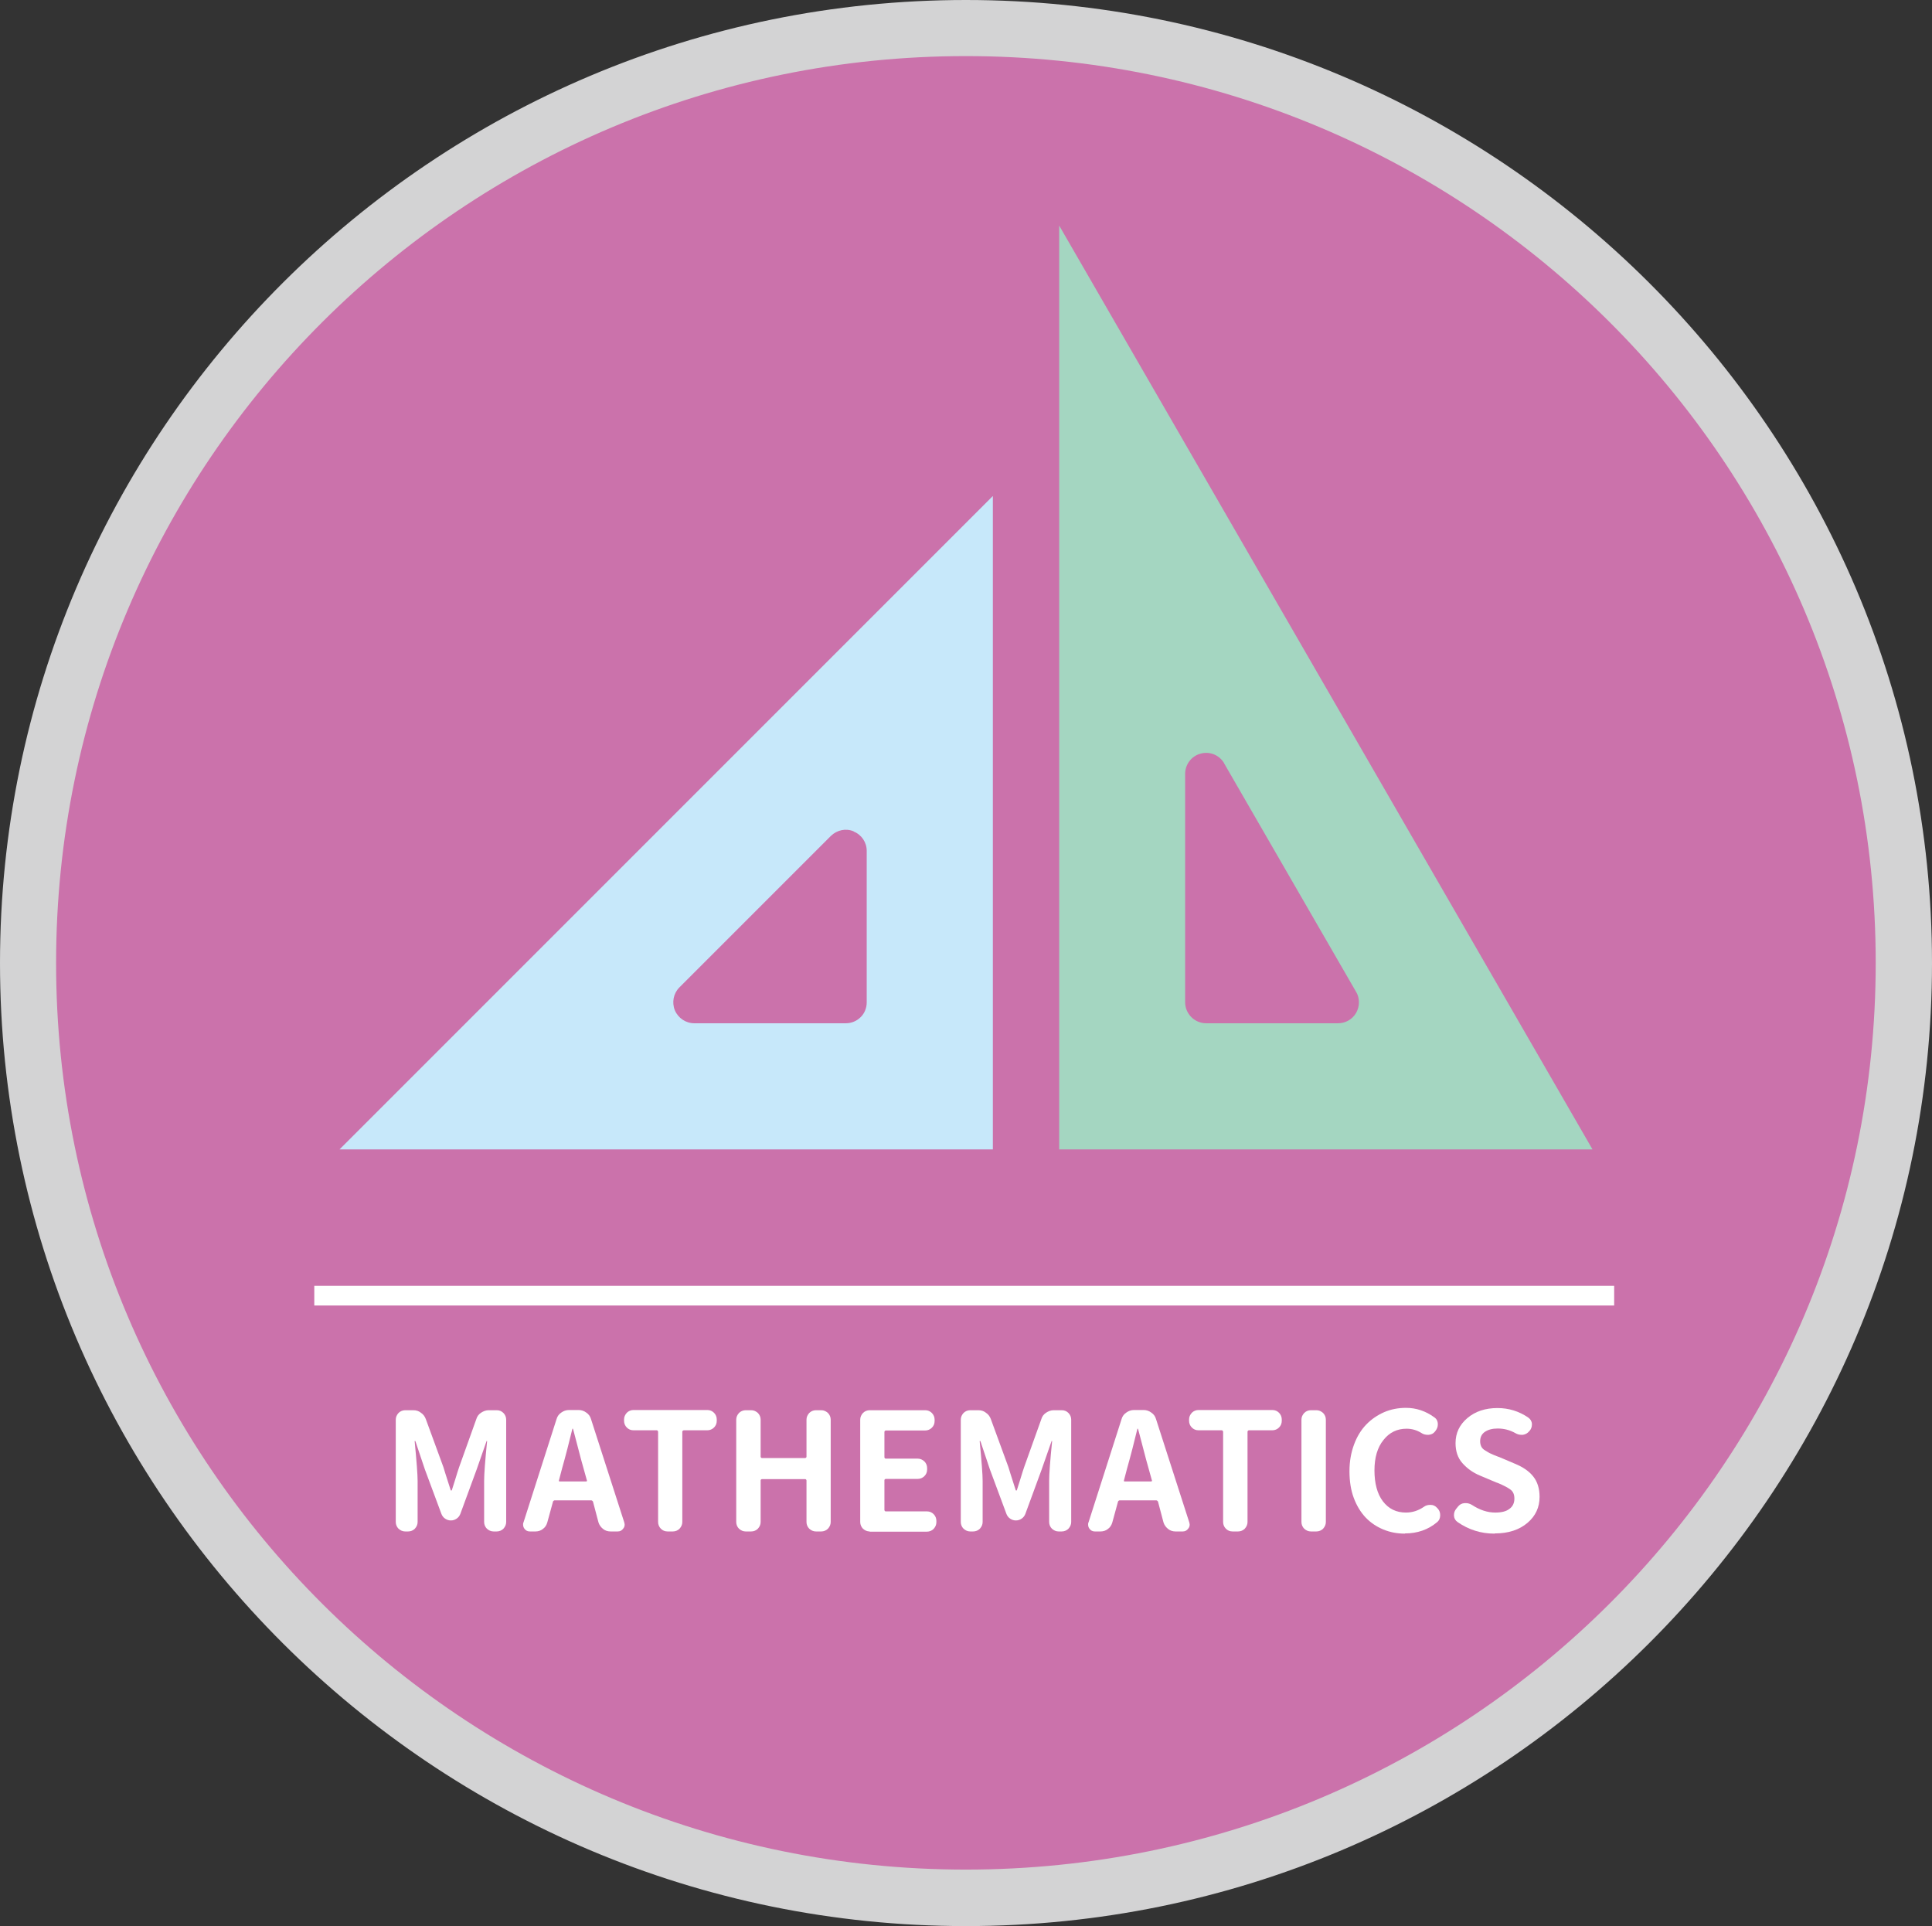
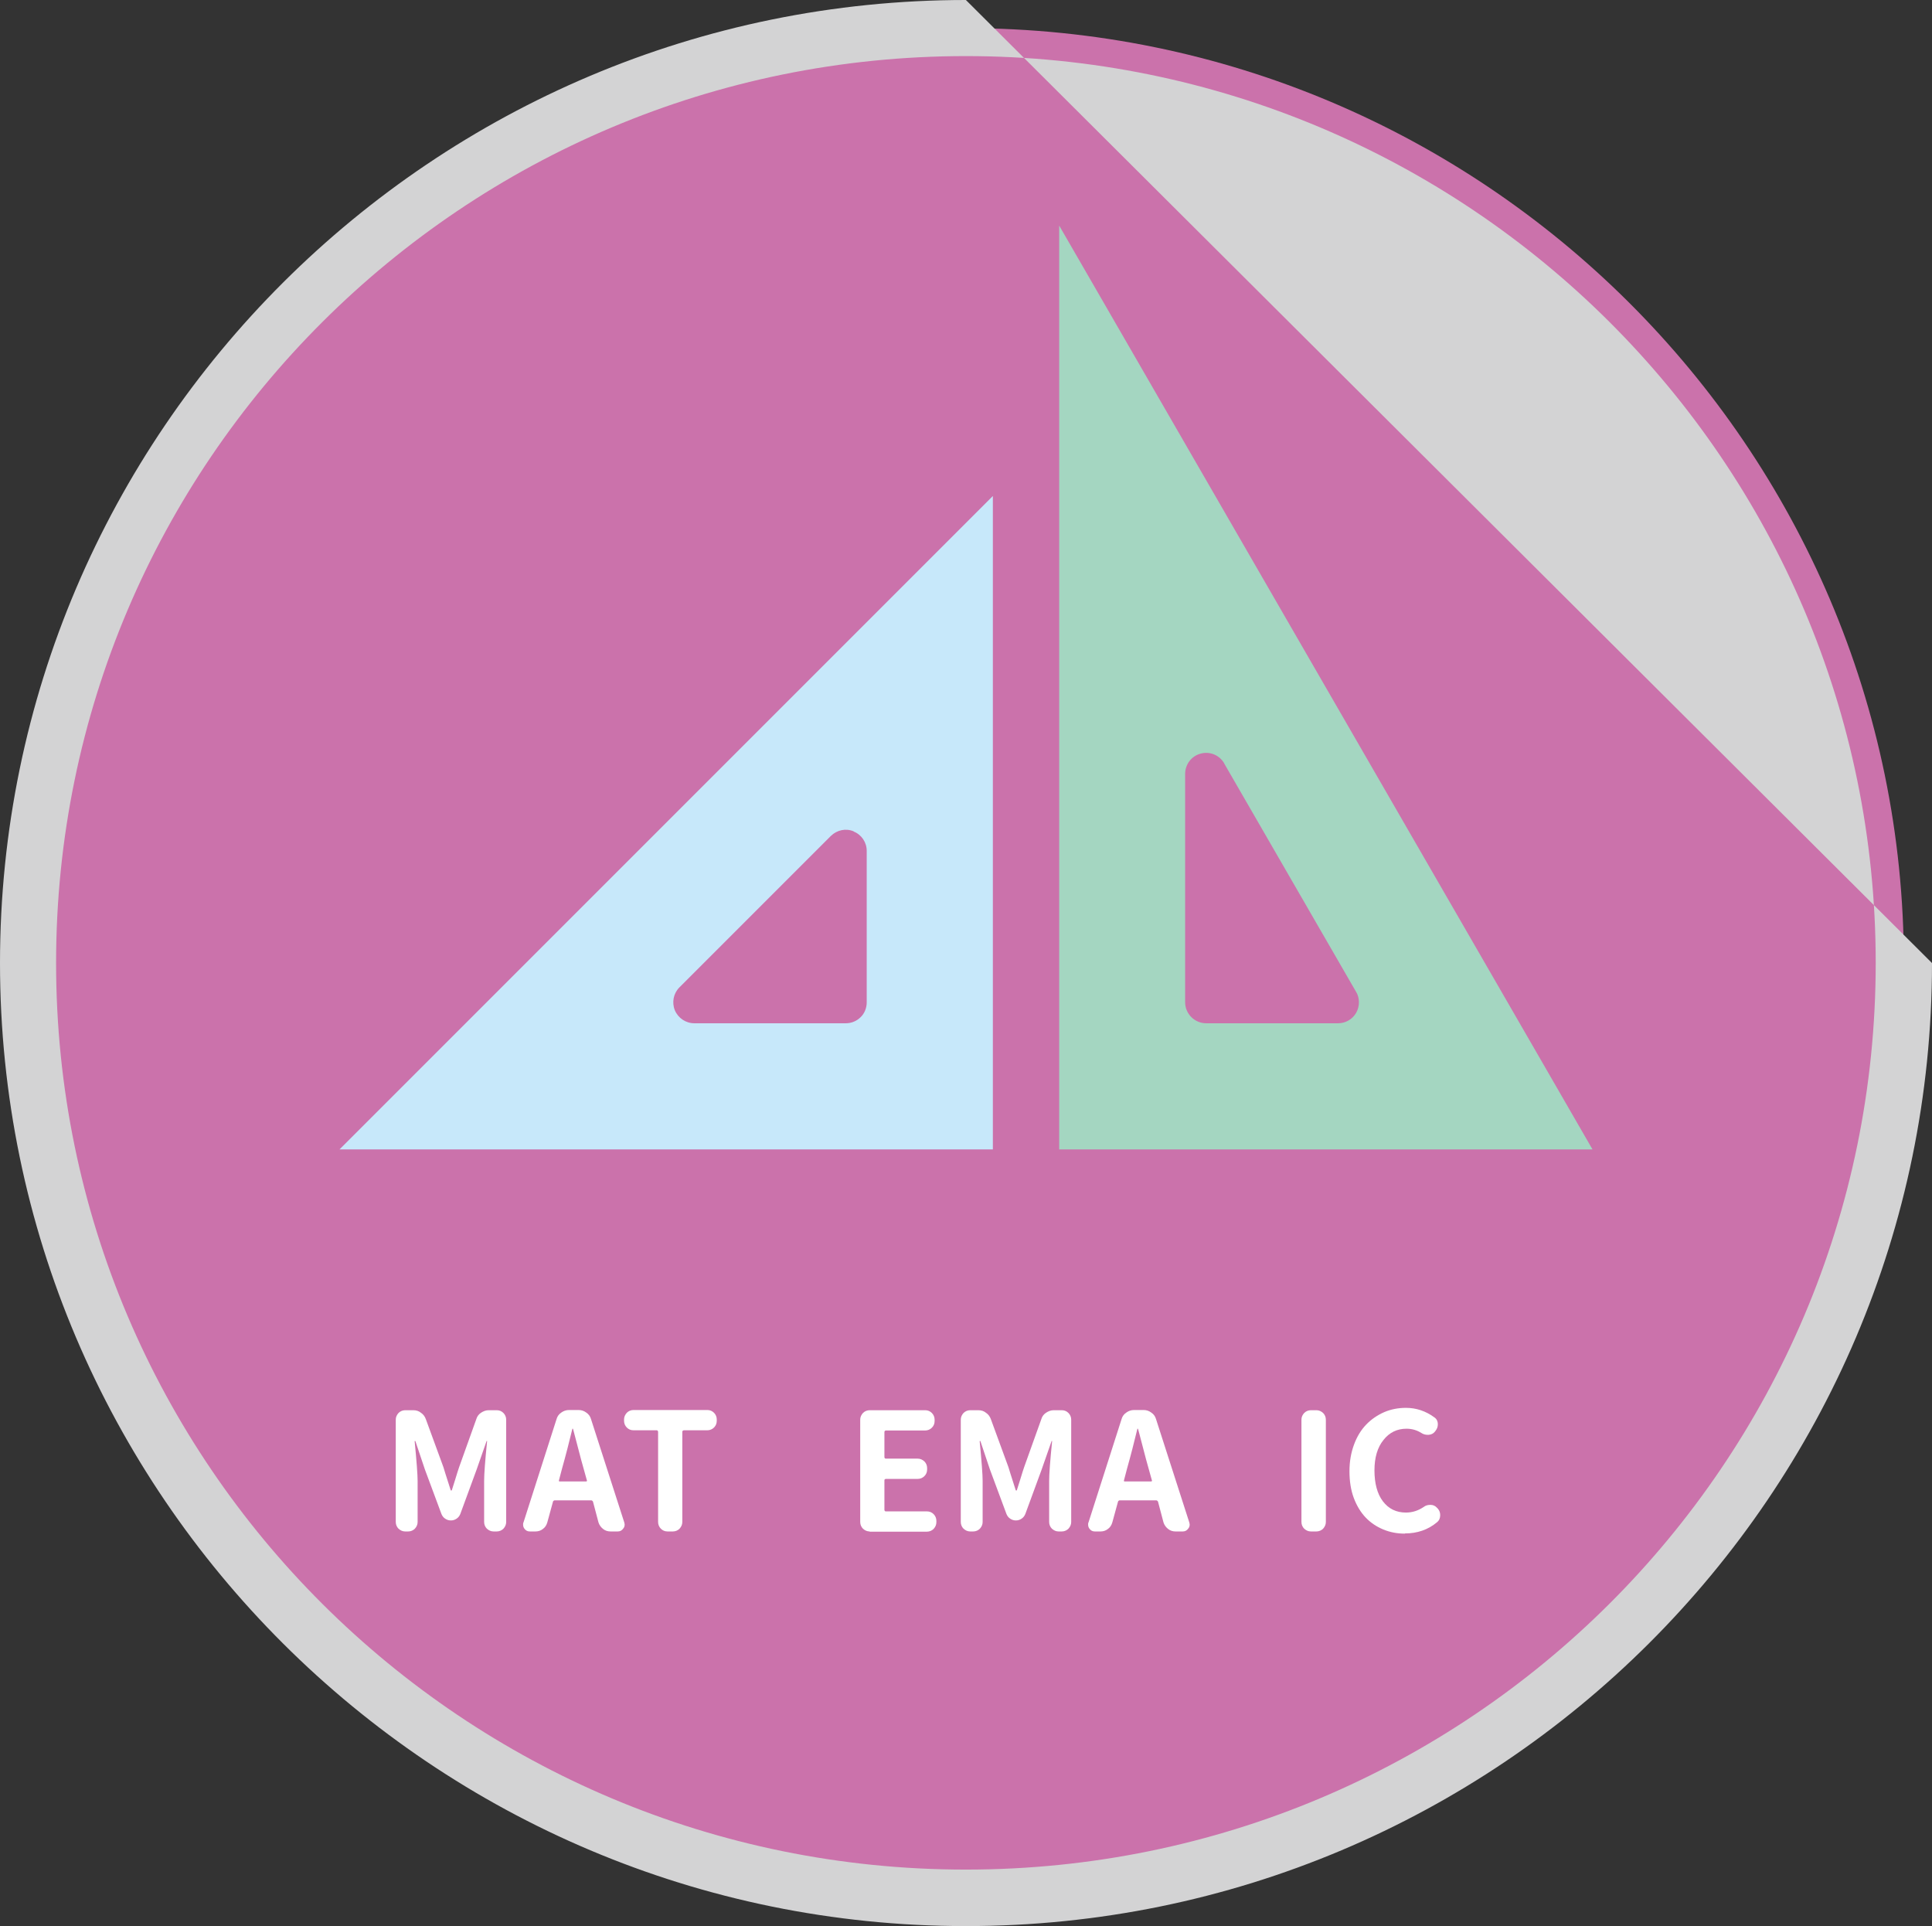
<svg xmlns="http://www.w3.org/2000/svg" id="_レイヤー_2" viewBox="0 0 98.17 97.86">
  <rect x="0" y="0" width="98.17" height="97.86" fill="#333333" stroke="none" />
  <defs>
    <style>.cls-1{fill:#fff;}.cls-2{fill:#a4d6c1;}.cls-3{fill:#cb72ab;}.cls-4{fill:#d3d3d4;}.cls-5{fill:#c7e8fa;}.cls-6{fill:none;stroke:#fff;stroke-miterlimit:10;}</style>
  </defs>
  <g id="_レイヤー_2-2">
    <g>
      <g>
        <path class="cls-3" d="M49.08,96.43C22.81,96.43,1.43,75.12,1.43,48.93S22.81,1.43,49.08,1.43s47.66,21.31,47.66,47.5-21.38,47.5-47.66,47.5Z" />
-         <path class="cls-4" d="M49.08,2.85c25.53,0,46.23,20.63,46.23,46.07s-20.7,46.07-46.23,46.07S2.85,74.37,2.85,48.93,23.55,2.85,49.08,2.85m0-2.85C22.02,0,0,21.95,0,48.93s22.02,48.93,49.08,48.93,49.09-21.95,49.09-48.93S76.15,0,49.08,0h0Z" />
+         <path class="cls-4" d="M49.08,2.85c25.53,0,46.23,20.63,46.23,46.07s-20.7,46.07-46.23,46.07S2.85,74.37,2.85,48.93,23.55,2.85,49.08,2.85m0-2.85C22.02,0,0,21.95,0,48.93s22.02,48.93,49.08,48.93,49.09-21.95,49.09-48.93h0Z" />
      </g>
      <g>
        <path class="cls-1" d="M20.59,77.81c-.13,0-.24-.05-.34-.14-.09-.09-.14-.21-.14-.34v-5.2c0-.13,.05-.24,.14-.34,.09-.09,.21-.14,.34-.14h.41c.15,0,.28,.04,.39,.13,.12,.08,.2,.19,.25,.33l.89,2.43c.02,.07,.14,.46,.37,1.17,0,.01,.01,.02,.03,.02s.02,0,.03-.02c.04-.12,.1-.31,.18-.57,.08-.26,.14-.46,.19-.6l.87-2.43c.04-.14,.12-.25,.24-.33,.12-.08,.25-.13,.39-.13h.41c.14,0,.25,.05,.34,.14,.09,.09,.14,.21,.14,.34v5.2c0,.13-.05,.24-.14,.34-.09,.09-.21,.14-.34,.14h-.16c-.13,0-.24-.05-.34-.14-.09-.09-.14-.21-.14-.34v-2.09c0-.35,.05-1.02,.15-2.01,0-.01,0-.02-.01-.02s-.02,0-.02,.02l-.5,1.43-.83,2.26c-.04,.1-.1,.18-.19,.24-.09,.06-.18,.09-.29,.09s-.2-.03-.29-.09c-.09-.06-.15-.14-.19-.24l-.84-2.26-.48-1.43s-.01-.02-.02-.02-.02,0-.02,.02c.1,1.03,.15,1.7,.15,2.01v2.09c0,.13-.05,.24-.14,.34-.09,.09-.21,.14-.34,.14h-.15Z" />
        <path class="cls-1" d="M31.02,77.81c-.14,0-.27-.04-.38-.13-.11-.09-.19-.2-.23-.33l-.28-1.06s-.04-.06-.08-.06h-1.88s-.06,.02-.07,.06l-.29,1.06c-.04,.14-.11,.25-.22,.33-.11,.09-.24,.13-.38,.13h-.29c-.12,0-.21-.05-.28-.15-.04-.06-.06-.12-.06-.2,0-.04,0-.08,.02-.11l1.68-5.25c.04-.14,.12-.25,.24-.33,.11-.08,.24-.13,.39-.13h.49c.14,0,.27,.04,.39,.13,.12,.08,.2,.19,.24,.33l1.69,5.25s.02,.08,.02,.11c0,.07-.02,.14-.07,.2-.07,.1-.16,.15-.28,.15h-.33Zm-2.62-2.6s0,.03,0,.04c0,.01,.02,.02,.04,.02h1.34s.03,0,.04-.02c.01-.01,.01-.03,0-.04l-.17-.61c-.07-.24-.17-.61-.29-1.08-.12-.48-.21-.78-.24-.91,0-.01,0-.02-.02-.02s-.02,0-.02,.02c-.16,.66-.33,1.33-.52,2l-.16,.61Z" />
        <path class="cls-1" d="M33.92,77.81c-.14,0-.25-.05-.34-.14-.09-.09-.14-.21-.14-.34v-4.59s-.02-.07-.06-.07h-1.19c-.14,0-.25-.05-.34-.14-.09-.09-.14-.21-.14-.34v-.07c0-.13,.05-.24,.14-.34,.09-.09,.21-.14,.34-.14h3.75c.14,0,.25,.05,.34,.14,.09,.09,.14,.21,.14,.34v.07c0,.14-.05,.25-.14,.34-.09,.09-.21,.14-.34,.14h-1.2s-.07,.02-.07,.07v4.59c0,.13-.05,.24-.14,.34-.09,.09-.21,.14-.34,.14h-.27Z" />
-         <path class="cls-1" d="M37.89,77.81c-.13,0-.24-.05-.34-.14-.09-.09-.14-.21-.14-.34v-5.2c0-.13,.05-.24,.14-.34,.09-.09,.21-.14,.34-.14h.28c.13,0,.24,.05,.34,.14,.09,.09,.14,.21,.14,.34v1.89s.02,.06,.06,.06h2.21s.06-.02,.06-.06v-1.89c0-.13,.05-.24,.14-.34,.09-.09,.21-.14,.34-.14h.27c.13,0,.24,.05,.34,.14,.09,.09,.14,.21,.14,.34v5.2c0,.13-.05,.24-.14,.34-.09,.09-.21,.14-.34,.14h-.27c-.13,0-.24-.05-.34-.14-.09-.09-.14-.21-.14-.34v-2.12s-.02-.06-.06-.06h-2.21s-.06,.02-.06,.06v2.12c0,.13-.05,.24-.14,.34-.09,.09-.21,.14-.34,.14h-.28Z" />
        <path class="cls-1" d="M44.19,77.81c-.13,0-.24-.05-.34-.14-.09-.09-.14-.21-.14-.34v-5.2c0-.13,.05-.24,.14-.34,.09-.09,.21-.14,.34-.14h2.82c.14,0,.25,.05,.34,.14,.09,.09,.14,.21,.14,.34v.07c0,.14-.05,.25-.14,.34-.09,.09-.21,.14-.34,.14h-2.01s-.06,.02-.06,.07v1.3s.02,.06,.06,.06h1.63c.13,0,.24,.05,.34,.14,.09,.09,.14,.21,.14,.34v.07c0,.14-.05,.25-.14,.34-.09,.09-.21,.14-.34,.14h-1.63s-.06,.02-.06,.06v1.53s.02,.06,.06,.06h2.1c.14,0,.25,.05,.34,.14,.09,.09,.14,.21,.14,.34v.07c0,.13-.05,.24-.14,.34-.09,.09-.21,.14-.34,.14h-2.91Z" />
        <path class="cls-1" d="M49.3,77.81c-.13,0-.24-.05-.34-.14-.09-.09-.14-.21-.14-.34v-5.2c0-.13,.05-.24,.14-.34,.09-.09,.21-.14,.34-.14h.41c.15,0,.28,.04,.39,.13,.12,.08,.2,.19,.25,.33l.89,2.43c.02,.07,.14,.46,.37,1.17,0,.01,.01,.02,.03,.02s.02,0,.03-.02c.04-.12,.1-.31,.18-.57s.14-.46,.19-.6l.87-2.43c.04-.14,.12-.25,.24-.33,.12-.08,.25-.13,.39-.13h.41c.14,0,.25,.05,.34,.14,.09,.09,.14,.21,.14,.34v5.2c0,.13-.05,.24-.14,.34-.09,.09-.21,.14-.34,.14h-.16c-.13,0-.24-.05-.34-.14-.09-.09-.14-.21-.14-.34v-2.09c0-.35,.05-1.02,.15-2.01,0-.01,0-.02-.01-.02s-.02,0-.02,.02l-.5,1.43-.83,2.26c-.04,.1-.1,.18-.19,.24-.09,.06-.18,.09-.29,.09s-.2-.03-.29-.09c-.09-.06-.15-.14-.19-.24l-.84-2.26-.48-1.43s-.01-.02-.02-.02-.02,0-.02,.02c.1,1.03,.15,1.7,.15,2.01v2.09c0,.13-.05,.24-.14,.34-.09,.09-.21,.14-.34,.14h-.15Z" />
        <path class="cls-1" d="M59.73,77.81c-.14,0-.27-.04-.38-.13-.11-.09-.19-.2-.23-.33l-.28-1.06s-.04-.06-.08-.06h-1.88s-.06,.02-.07,.06l-.29,1.06c-.04,.14-.11,.25-.22,.33-.11,.09-.24,.13-.38,.13h-.29c-.12,0-.21-.05-.28-.15-.04-.06-.06-.12-.06-.2,0-.04,0-.08,.02-.11l1.68-5.25c.04-.14,.12-.25,.24-.33,.11-.08,.24-.13,.39-.13h.49c.14,0,.27,.04,.39,.13,.12,.08,.2,.19,.24,.33l1.69,5.25s.02,.08,.02,.11c0,.07-.02,.14-.07,.2-.07,.1-.16,.15-.28,.15h-.33Zm-2.62-2.6s0,.03,0,.04c0,.01,.02,.02,.04,.02h1.34s.03,0,.04-.02c.01-.01,.01-.03,0-.04l-.17-.61c-.07-.24-.17-.61-.29-1.08-.12-.48-.21-.78-.24-.91,0-.01,0-.02-.02-.02s-.02,0-.02,.02c-.16,.66-.33,1.33-.52,2l-.16,.61Z" />
-         <path class="cls-1" d="M62.63,77.81c-.14,0-.25-.05-.34-.14-.09-.09-.14-.21-.14-.34v-4.59s-.02-.07-.06-.07h-1.19c-.14,0-.25-.05-.34-.14-.09-.09-.14-.21-.14-.34v-.07c0-.13,.05-.24,.14-.34,.09-.09,.21-.14,.34-.14h3.75c.14,0,.25,.05,.34,.14,.09,.09,.14,.21,.14,.34v.07c0,.14-.05,.25-.14,.34-.09,.09-.21,.14-.34,.14h-1.2s-.06,.02-.06,.07v4.59c0,.13-.05,.24-.14,.34-.09,.09-.21,.14-.34,.14h-.27Z" />
        <path class="cls-1" d="M66.61,77.81c-.13,0-.24-.05-.34-.14-.09-.09-.14-.21-.14-.34v-5.2c0-.13,.05-.24,.14-.34,.09-.09,.21-.14,.34-.14h.28c.13,0,.24,.05,.34,.14,.09,.09,.14,.21,.14,.34v5.2c0,.13-.05,.24-.14,.34-.09,.09-.21,.14-.34,.14h-.28Z" />
        <path class="cls-1" d="M71.38,77.92c-.39,0-.75-.07-1.09-.21-.34-.14-.64-.34-.89-.6s-.46-.6-.61-1c-.15-.4-.22-.86-.22-1.36s.08-.94,.23-1.35c.15-.41,.36-.75,.62-1.02,.26-.27,.57-.48,.91-.63,.35-.15,.72-.22,1.11-.22,.52,0,1,.16,1.44,.48,.12,.08,.18,.2,.18,.36,0,.12-.04,.23-.12,.33l-.03,.04c-.08,.1-.19,.15-.32,.16h-.05c-.11,0-.22-.03-.31-.09-.24-.15-.49-.22-.76-.22-.48,0-.87,.19-1.17,.57-.31,.38-.46,.9-.46,1.55s.14,1.19,.43,1.57c.29,.38,.68,.57,1.17,.57,.33,0,.63-.1,.91-.29,.09-.07,.2-.1,.32-.1h.03c.13,0,.24,.06,.32,.15l.03,.03c.09,.1,.13,.21,.13,.34,0,.15-.05,.27-.16,.36-.45,.38-1,.57-1.63,.57Z" />
-         <path class="cls-1" d="M75.93,77.92c-.68,0-1.31-.2-1.87-.59-.11-.08-.17-.18-.18-.32,0-.02,0-.03,0-.04,0-.12,.04-.22,.12-.32l.09-.11c.08-.1,.19-.16,.33-.17h.06c.11,0,.21,.03,.31,.09,.4,.26,.79,.39,1.19,.39,.31,0,.56-.06,.72-.19,.17-.12,.25-.3,.25-.52,0-.2-.06-.35-.19-.45-.13-.1-.35-.22-.67-.35-.03-.01-.05-.02-.06-.02l-.83-.35c-.36-.15-.65-.36-.89-.63-.24-.27-.35-.61-.35-1.02,0-.51,.2-.93,.6-1.27s.91-.51,1.53-.51c.57,0,1.09,.16,1.56,.48,.11,.08,.18,.18,.19,.32v.04c0,.12-.04,.23-.12,.32l-.02,.02c-.08,.1-.19,.16-.32,.18-.03,0-.05,0-.08,0-.1,0-.2-.03-.29-.08-.28-.16-.58-.24-.91-.24-.27,0-.49,.06-.65,.17-.16,.11-.24,.27-.24,.48,0,.1,.02,.19,.06,.27,.04,.08,.11,.15,.22,.21,.1,.06,.19,.12,.27,.15,.08,.04,.2,.09,.36,.15,.03,.01,.05,.02,.06,.02l.8,.34c.41,.17,.72,.38,.93,.65,.21,.26,.32,.61,.32,1.03,0,.53-.2,.97-.61,1.32s-.96,.54-1.65,.54Z" />
      </g>
      <g>
        <path class="cls-5" d="M50.44,25.21L17.25,58.4H50.45s0-33.19,0-33.19Zm-7.06,17.04c.4,.16,.66,.55,.66,.98v7.7c0,.28-.11,.56-.31,.75-.2,.2-.47,.31-.75,.31h-7.7c-.43,0-.82-.26-.99-.66-.16-.4-.07-.86,.23-1.16l7.7-7.7c.31-.3,.76-.4,1.16-.23Z" />
        <path class="cls-2" d="M53.82,58.4h27.1L53.82,11.46V58.4Zm8.39-19.6l6.7,11.6c.1,.16,.14,.35,.14,.53s-.05,.37-.14,.53c-.19,.33-.54,.53-.92,.53h-6.7c-.59,0-1.07-.48-1.07-1.07v-11.6c0-.48,.32-.91,.79-1.03,.47-.13,.96,.08,1.2,.5Z" />
      </g>
-       <line class="cls-6" x1="15.97" y1="65.83" x2="82.02" y2="65.83" />
    </g>
  </g>
</svg>